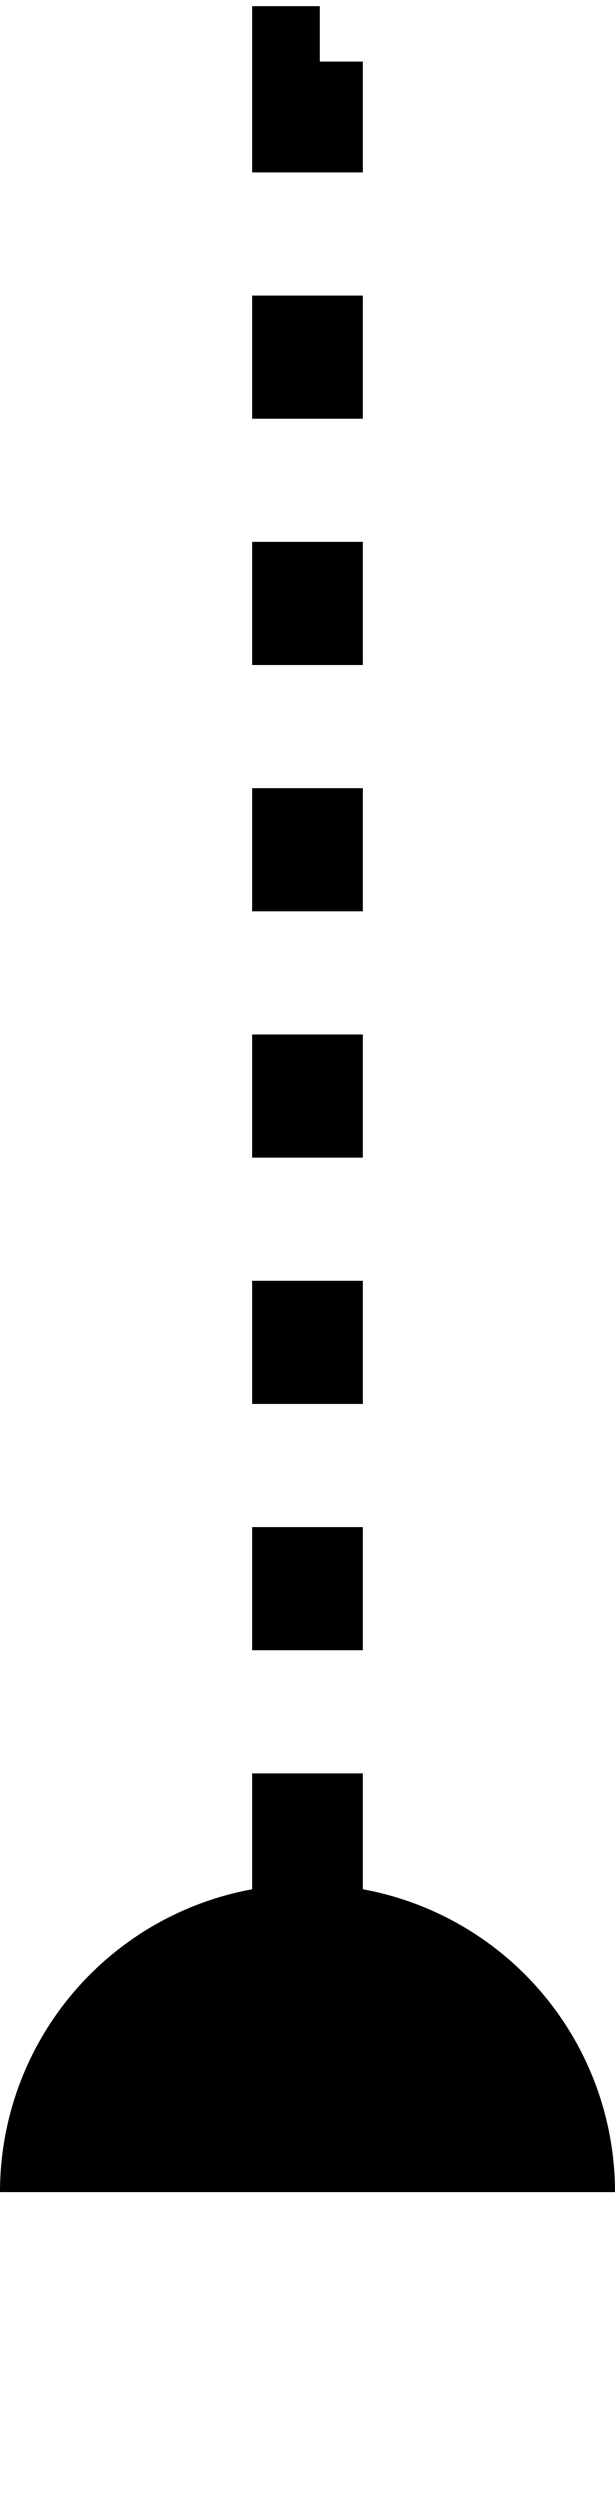
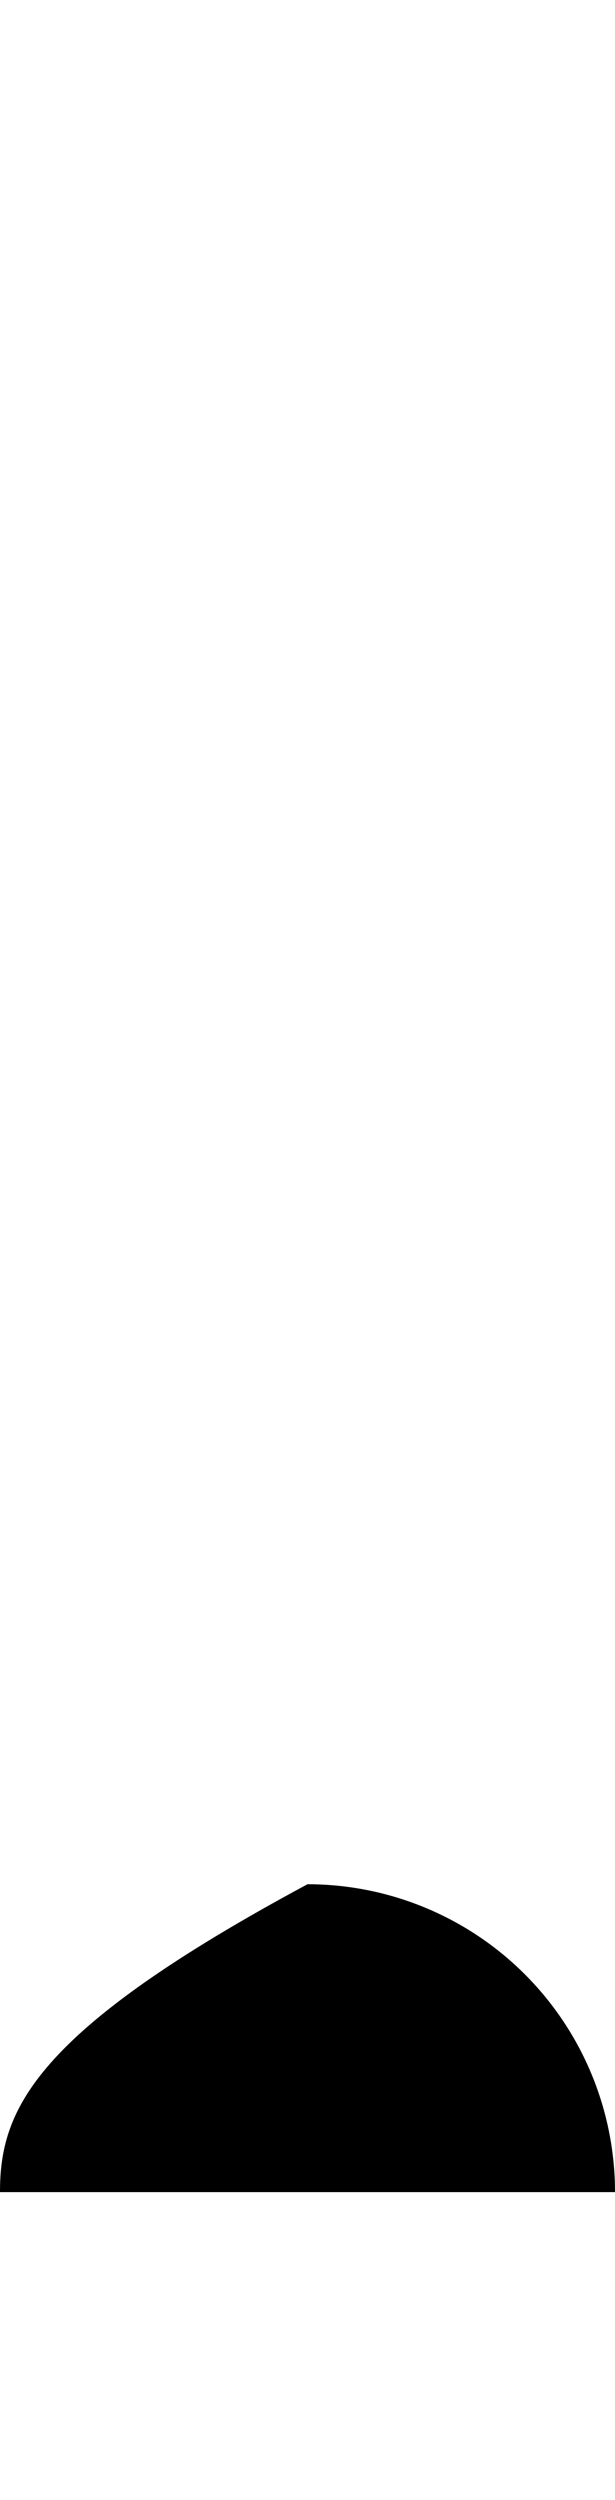
<svg xmlns="http://www.w3.org/2000/svg" width="50" height="203" viewBox="0 0 50 203" fill="none">
-   <path d="M26 5H25V178" stroke="black" stroke-width="9" stroke-dasharray="10 10" />
-   <path d="M50 178C50 171.37 47.366 165.011 42.678 160.322C37.989 155.634 31.63 153 25 153C18.37 153 12.011 155.634 7.322 160.322C2.634 165.011 1.00116e-06 171.37 0 178L25 178H50Z" fill="black" />
+   <path d="M50 178C50 171.37 47.366 165.011 42.678 160.322C37.989 155.634 31.63 153 25 153C2.634 165.011 1.00116e-06 171.37 0 178L25 178H50Z" fill="black" />
</svg>